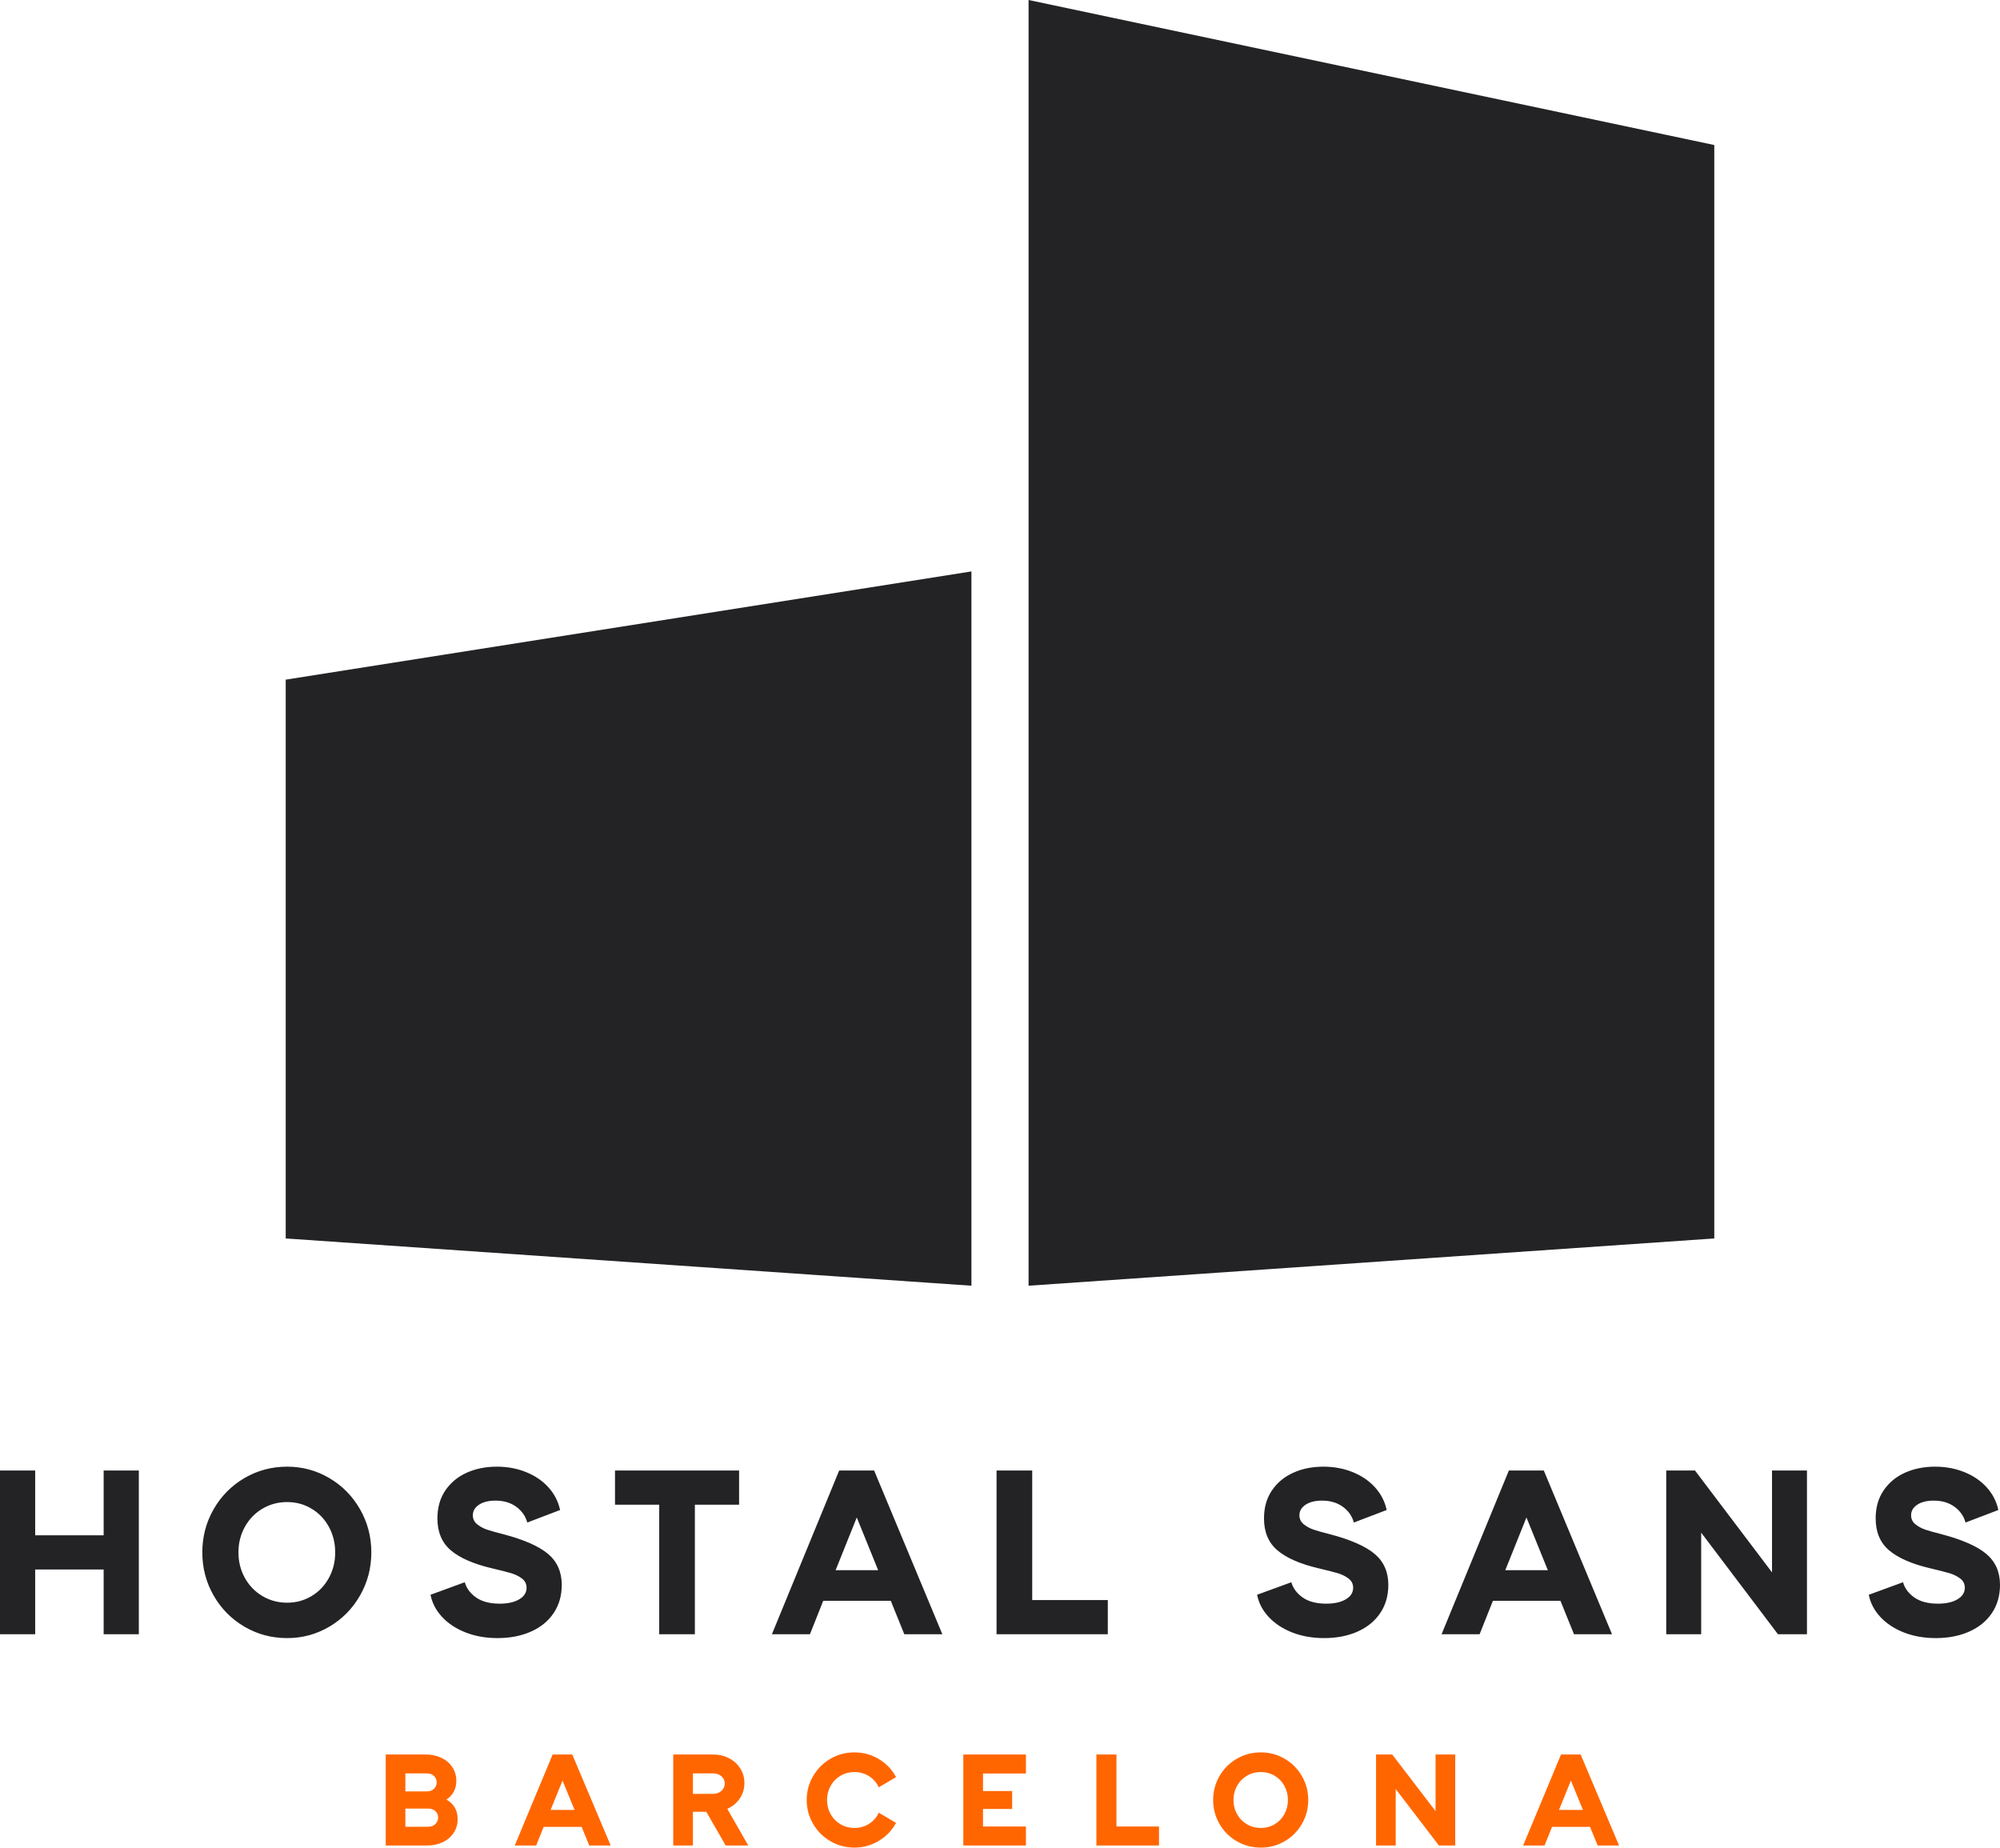
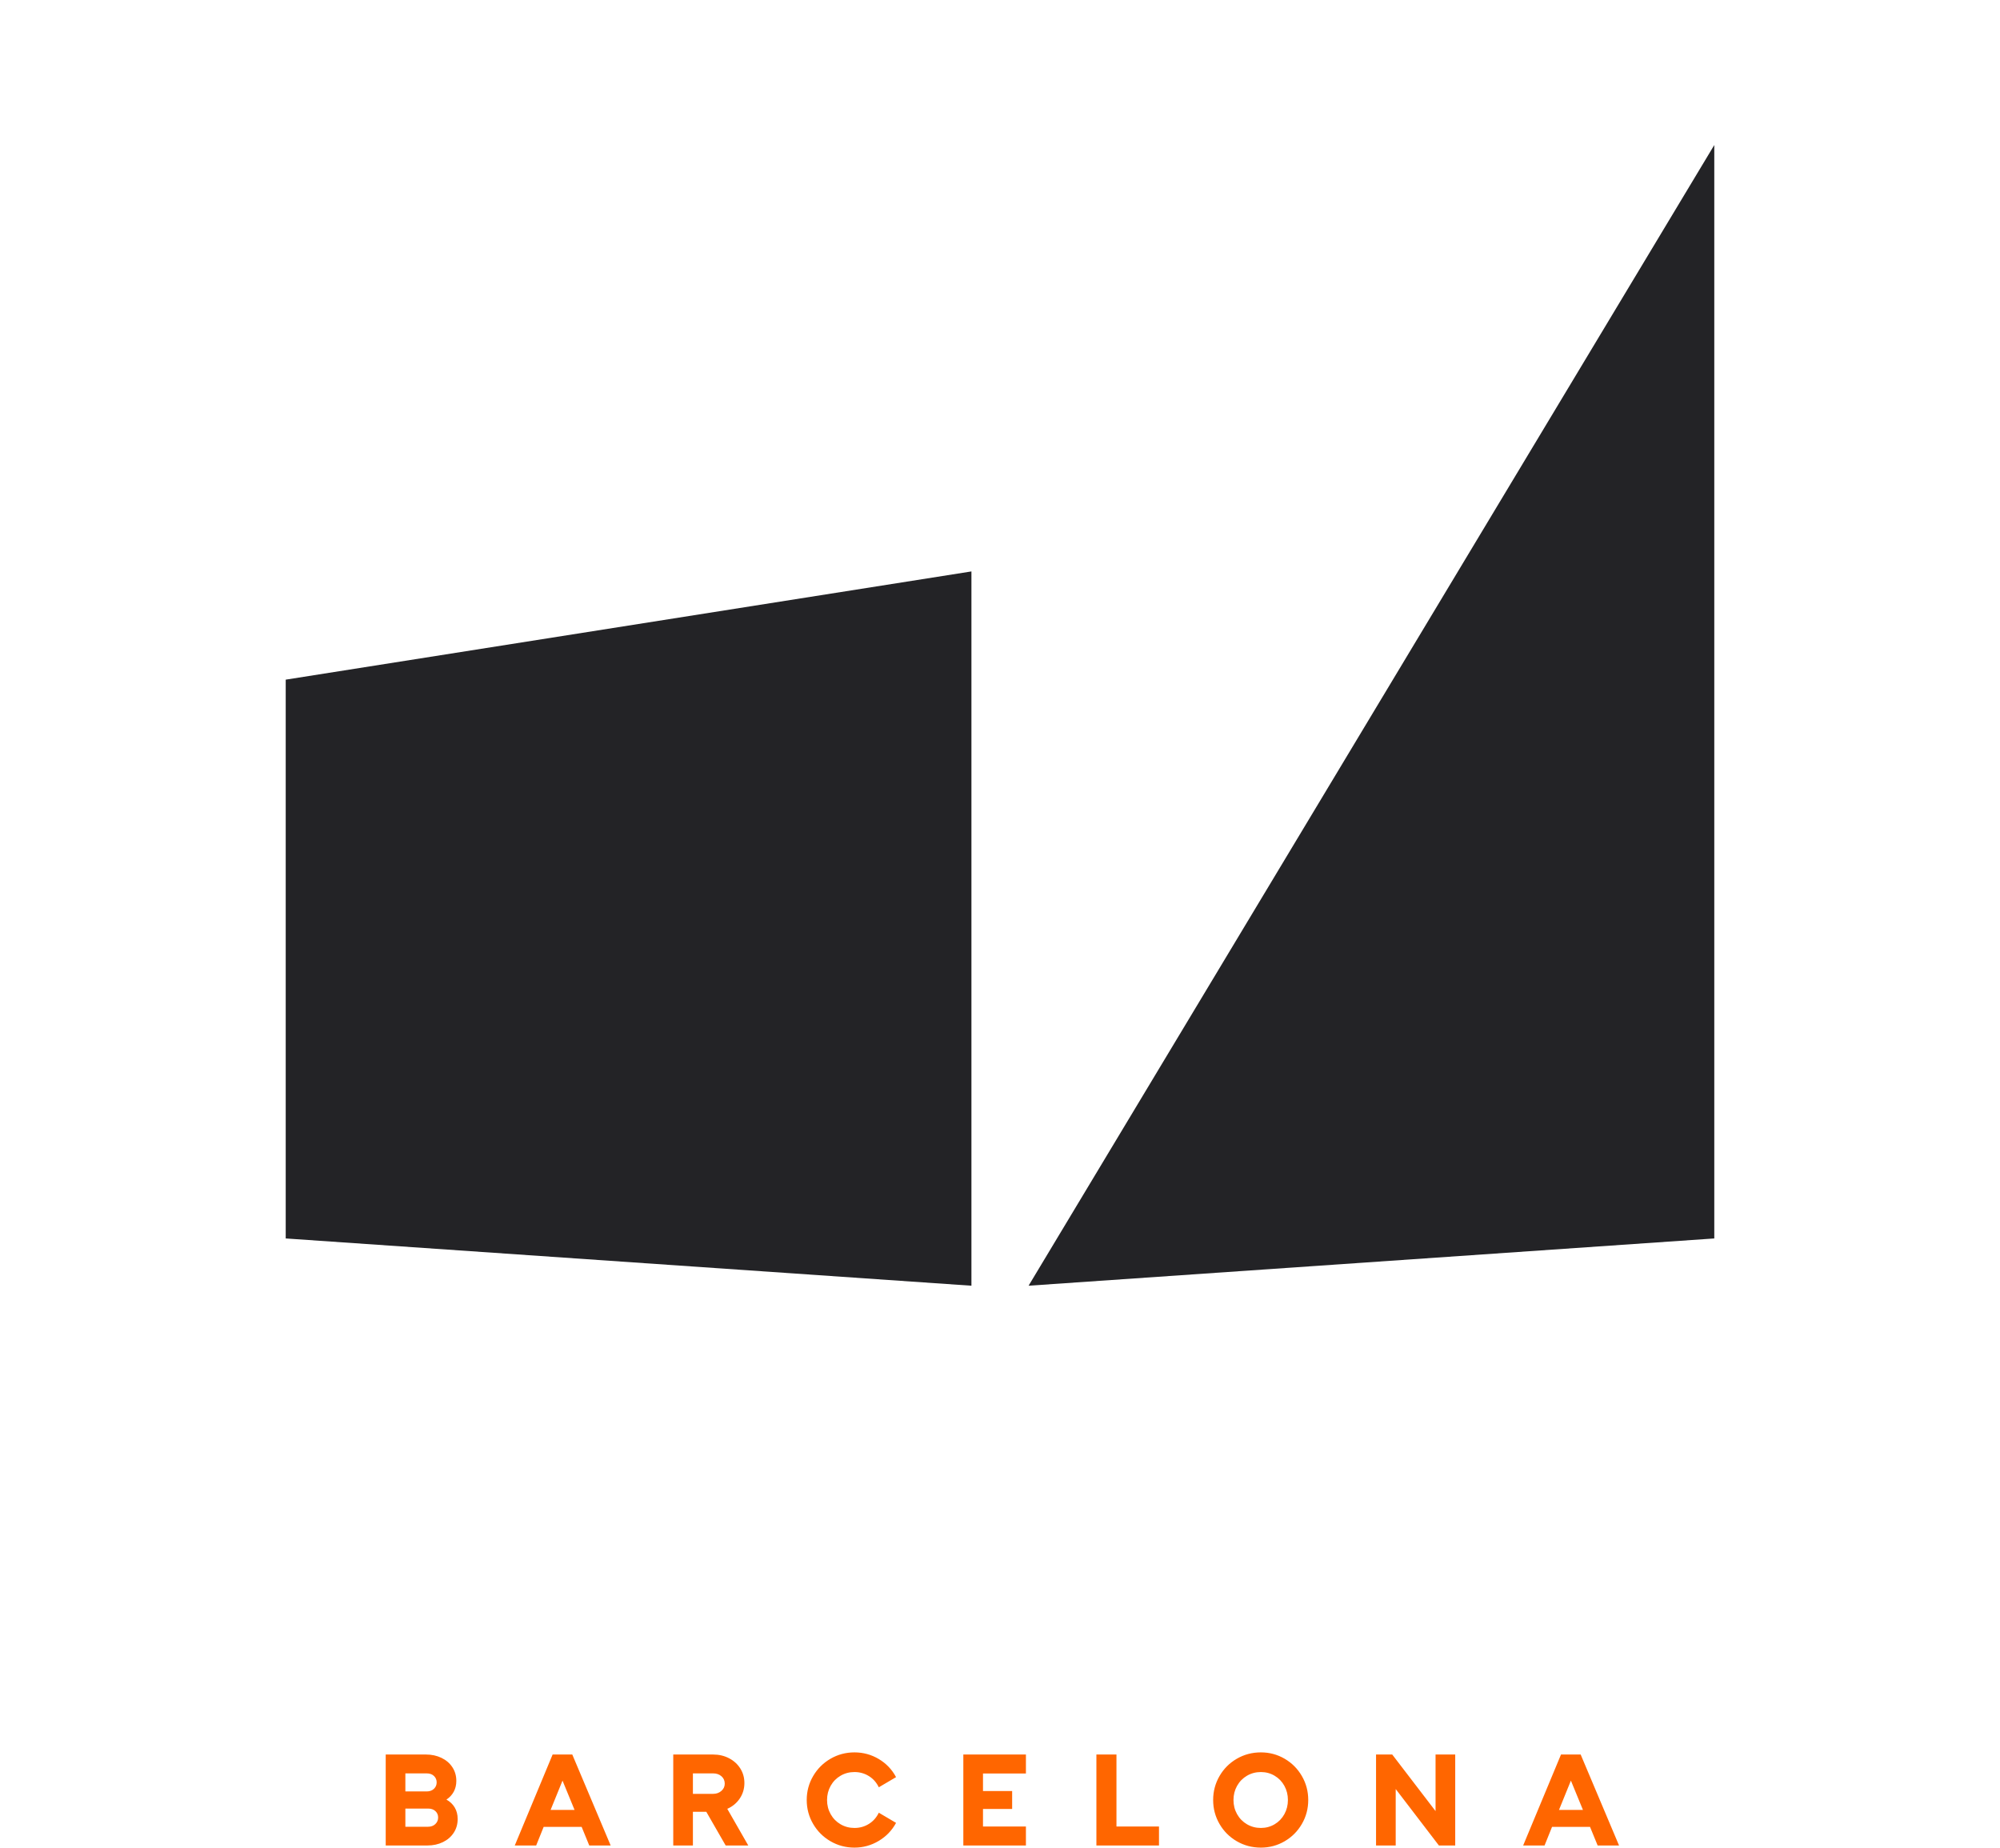
<svg xmlns="http://www.w3.org/2000/svg" width="420px" height="388px" viewBox="0 0 420 388" version="1.1">
  <title>logo-vertical-color</title>
  <desc>Created with Sketch.</desc>
  <defs />
  <g id="Page-1" stroke="none" stroke-width="1" fill="none" fill-rule="evenodd">
    <g id="logo-vertical-color">
-       <path d="M60,142.727 L204,120 L204,270 L60,260.075 L60,142.727 Z M360,30.456 L360,260.075 L216,270 L216,0 L360,30.456 Z" id="Clip-8-Copy-3" fill="#232326" />
-       <path d="M29.155,308.809 L29.155,343.191 L21.766,343.191 L21.766,329.59 L7.389,329.59 L7.389,343.191 L0,343.191 L0,308.809 L7.389,308.809 L7.389,322.41 L21.766,322.41 L21.766,308.809 L29.155,308.809 Z M60.307,344 C57.045,344 54.05,343.199 51.321,341.598 C48.591,339.997 46.436,337.815 44.856,335.051 C43.275,332.287 42.484,329.27 42.484,326 C42.484,322.73 43.275,319.713 44.856,316.949 C46.436,314.185 48.591,312.003 51.321,310.402 C54.05,308.801 57.045,308 60.307,308 C63.502,308 66.455,308.801 69.168,310.402 C71.88,312.003 74.027,314.185 75.608,316.949 C77.189,319.713 77.979,322.73 77.979,326 C77.979,329.27 77.189,332.287 75.608,335.051 C74.027,337.815 71.88,339.997 69.168,341.598 C66.455,343.199 63.502,344 60.307,344 Z M60.307,336.567 C62.17,336.567 63.876,336.104 65.424,335.177 C66.971,334.25 68.186,332.978 69.068,331.36 C69.95,329.742 70.391,327.955 70.391,326 C70.391,324.045 69.95,322.258 69.068,320.64 C68.186,319.022 66.971,317.75 65.424,316.823 C63.876,315.896 62.17,315.433 60.307,315.433 C58.41,315.433 56.679,315.896 55.115,316.823 C53.55,317.75 52.319,319.022 51.42,320.64 C50.522,322.258 50.073,324.045 50.073,326 C50.073,327.955 50.522,329.742 51.42,331.36 C52.319,332.978 53.55,334.25 55.115,335.177 C56.679,336.104 58.41,336.567 60.307,336.567 Z M117.967,332.826 C117.967,335.084 117.402,337.056 116.27,338.742 C115.138,340.427 113.549,341.725 111.502,342.635 C109.456,343.545 107.118,344 104.488,344 C102.025,344 99.787,343.604 97.774,342.812 C95.76,342.02 94.113,340.933 92.831,339.551 C91.55,338.169 90.743,336.618 90.41,334.899 L97.599,332.27 C97.965,333.551 98.764,334.621 99.995,335.48 C101.227,336.34 102.874,336.77 104.938,336.77 C106.635,336.77 108,336.466 109.031,335.86 C110.063,335.253 110.579,334.444 110.579,333.433 C110.579,332.624 110.254,331.975 109.605,331.486 C108.956,330.997 108.208,330.626 107.359,330.374 C106.51,330.121 105.154,329.775 103.29,329.337 C99.429,328.427 96.559,327.171 94.678,325.57 C92.798,323.969 91.858,321.736 91.858,318.871 C91.858,316.579 92.415,314.615 93.53,312.98 C94.645,311.345 96.143,310.107 98.023,309.264 C99.904,308.421 102.009,308 104.339,308 C106.568,308 108.632,308.388 110.529,309.163 C112.426,309.938 113.99,311.017 115.222,312.399 C116.453,313.781 117.252,315.348 117.618,317.101 L110.729,319.73 C110.363,318.382 109.589,317.278 108.407,316.419 C107.226,315.559 105.77,315.129 104.039,315.129 C102.608,315.129 101.46,315.416 100.594,315.989 C99.729,316.562 99.296,317.303 99.296,318.213 C99.296,318.989 99.604,319.621 100.22,320.11 C100.836,320.598 101.518,320.969 102.267,321.222 C103.016,321.475 104.122,321.787 105.587,322.157 C109.98,323.303 113.142,324.685 115.072,326.303 C117.002,327.921 117.967,330.095 117.967,332.826 Z M155.21,315.989 L145.924,315.989 L145.924,343.191 L138.436,343.191 L138.436,315.989 L129.15,315.989 L129.15,308.809 L155.21,308.809 L155.21,315.989 Z M187.061,336.163 L172.882,336.163 L170.087,343.191 L162.099,343.191 L176.227,308.809 L183.566,308.809 L197.894,343.191 L189.906,343.191 L187.061,336.163 Z M184.415,329.742 L179.922,318.669 L175.478,329.742 L184.415,329.742 Z M232.64,336.011 L232.64,343.191 L209.276,343.191 L209.276,308.809 L216.765,308.809 L216.765,336.011 L232.64,336.011 Z M291.549,332.826 C291.549,335.084 290.983,337.056 289.851,338.742 C288.72,340.427 287.131,341.725 285.084,342.635 C283.037,343.545 280.699,344 278.07,344 C275.607,344 273.369,343.604 271.355,342.812 C269.341,342.02 267.694,340.933 266.413,339.551 C265.131,338.169 264.324,336.618 263.991,334.899 L271.18,332.27 C271.546,333.551 272.345,334.621 273.577,335.48 C274.808,336.34 276.455,336.77 278.519,336.77 C280.216,336.77 281.581,336.466 282.613,335.86 C283.644,335.253 284.16,334.444 284.16,333.433 C284.16,332.624 283.836,331.975 283.187,331.486 C282.538,330.997 281.789,330.626 280.94,330.374 C280.092,330.121 278.735,329.775 276.872,329.337 C273.011,328.427 270.14,327.171 268.26,325.57 C266.379,323.969 265.439,321.736 265.439,318.871 C265.439,316.579 265.997,314.615 267.112,312.98 C268.227,311.345 269.724,310.107 271.605,309.264 C273.485,308.421 275.59,308 277.92,308 C280.15,308 282.213,308.388 284.11,309.163 C286.007,309.938 287.572,311.017 288.803,312.399 C290.034,313.781 290.833,315.348 291.199,317.101 L284.31,319.73 C283.944,318.382 283.17,317.278 281.989,316.419 C280.807,315.559 279.351,315.129 277.62,315.129 C276.189,315.129 275.041,315.416 274.176,315.989 C273.31,316.562 272.878,317.303 272.878,318.213 C272.878,318.989 273.186,319.621 273.801,320.11 C274.417,320.598 275.099,320.969 275.848,321.222 C276.597,321.475 277.704,321.787 279.168,322.157 C283.561,323.303 286.723,324.685 288.653,326.303 C290.584,327.921 291.549,330.095 291.549,332.826 Z M327.693,336.163 L313.515,336.163 L310.719,343.191 L302.731,343.191 L316.86,308.809 L324.198,308.809 L338.526,343.191 L330.538,343.191 L327.693,336.163 Z M325.047,329.742 L320.554,318.669 L316.111,329.742 L325.047,329.742 Z M379.463,308.809 L379.463,343.191 L373.372,343.191 L357.247,321.854 L357.247,343.191 L349.908,343.191 L349.908,308.809 L355.949,308.809 L372.124,330.197 L372.124,308.809 L379.463,308.809 Z M420,332.826 C420,335.084 419.434,337.056 418.303,338.742 C417.171,340.427 415.582,341.725 413.535,342.635 C411.488,343.545 409.15,344 406.521,344 C404.058,344 401.82,343.604 399.806,342.812 C397.793,342.02 396.145,340.933 394.864,339.551 C393.583,338.169 392.775,336.618 392.443,334.899 L399.632,332.27 C399.998,333.551 400.796,334.621 402.028,335.48 C403.259,336.34 404.907,336.77 406.97,336.77 C408.668,336.77 410.032,336.466 411.064,335.86 C412.096,335.253 412.611,334.444 412.611,333.433 C412.611,332.624 412.287,331.975 411.638,331.486 C410.989,330.997 410.24,330.626 409.391,330.374 C408.543,330.121 407.187,329.775 405.323,329.337 C401.462,328.427 398.591,327.171 396.711,325.57 C394.831,323.969 393.89,321.736 393.89,318.871 C393.89,316.579 394.448,314.615 395.563,312.98 C396.678,311.345 398.175,310.107 400.056,309.264 C401.936,308.421 404.041,308 406.371,308 C408.601,308 410.664,308.388 412.562,309.163 C414.459,309.938 416.023,311.017 417.254,312.399 C418.486,313.781 419.284,315.348 419.651,317.101 L412.761,319.73 C412.395,318.382 411.621,317.278 410.44,316.419 C409.258,315.559 407.802,315.129 406.072,315.129 C404.64,315.129 403.492,315.416 402.627,315.989 C401.762,316.562 401.329,317.303 401.329,318.213 C401.329,318.989 401.637,319.621 402.252,320.11 C402.868,320.598 403.55,320.969 404.299,321.222 C405.048,321.475 406.155,321.787 407.619,322.157 C412.012,323.303 415.174,324.685 417.104,326.303 C419.035,327.921 420,330.095 420,332.826 Z" id="HOSTAL-SANS-Copy" fill="#232326" />
+       <path d="M60,142.727 L204,120 L204,270 L60,260.075 L60,142.727 Z M360,30.456 L360,260.075 L216,270 L360,30.456 Z" id="Clip-8-Copy-3" fill="#232326" />
      <path d="M93.751,377.916 C94.5,378.328 95.08,378.88 95.492,379.573 C95.904,380.266 96.11,381.071 96.11,381.989 C96.11,383.075 95.834,384.039 95.281,384.882 C94.729,385.725 93.971,386.38 93.006,386.848 C92.042,387.316 90.961,387.551 89.763,387.551 L81,387.551 L81,368.449 L89.454,368.449 C90.652,368.449 91.738,368.684 92.711,369.152 C93.685,369.62 94.448,370.275 95,371.118 C95.553,371.961 95.829,372.916 95.829,373.983 C95.829,374.826 95.651,375.58 95.295,376.244 C94.94,376.909 94.425,377.466 93.751,377.916 Z M85.128,372.41 L85.128,376.202 L89.594,376.202 C90.231,376.202 90.741,376.02 91.125,375.654 C91.508,375.289 91.7,374.835 91.7,374.292 C91.7,373.768 91.513,373.323 91.139,372.958 C90.764,372.593 90.249,372.41 89.594,372.41 L85.128,372.41 Z M89.875,383.618 C90.511,383.618 91.026,383.431 91.42,383.056 C91.813,382.682 92.009,382.223 92.009,381.68 C92.009,381.137 91.817,380.687 91.434,380.331 C91.05,379.976 90.53,379.798 89.875,379.798 L85.128,379.798 L85.128,383.618 L89.875,383.618 Z M122.145,383.646 L114.168,383.646 L112.596,387.551 L108.102,387.551 L116.05,368.449 L120.179,368.449 L128.239,387.551 L123.745,387.551 L122.145,383.646 Z M120.656,380.079 L118.128,373.927 L115.629,380.079 L120.656,380.079 Z M148.32,380.472 L145.511,380.472 L145.511,387.551 L141.383,387.551 L141.383,368.449 L149.752,368.449 C150.988,368.449 152.107,368.712 153.108,369.236 C154.11,369.76 154.896,370.477 155.467,371.385 C156.038,372.293 156.324,373.309 156.324,374.433 C156.324,375.631 156.001,376.713 155.355,377.677 C154.709,378.641 153.834,379.367 152.729,379.854 L157.138,387.551 L152.392,387.551 L148.32,380.472 Z M145.511,376.708 L149.752,376.708 C150.445,376.708 151.025,376.502 151.493,376.09 C151.961,375.678 152.196,375.172 152.196,374.573 C152.196,373.936 151.966,373.417 151.507,373.014 C151.049,372.611 150.464,372.41 149.752,372.41 L145.511,372.41 L145.511,376.708 Z M184.549,375.331 C184.063,374.32 183.365,373.534 182.457,372.972 C181.549,372.41 180.543,372.129 179.438,372.129 C178.371,372.129 177.397,372.387 176.517,372.902 C175.637,373.417 174.944,374.124 174.439,375.022 C173.933,375.921 173.681,376.914 173.681,378 C173.681,379.086 173.933,380.079 174.439,380.978 C174.944,381.876 175.637,382.583 176.517,383.098 C177.397,383.613 178.371,383.871 179.438,383.871 C180.543,383.871 181.549,383.59 182.457,383.028 C183.365,382.466 184.063,381.68 184.549,380.669 L188.172,382.803 C187.311,384.395 186.094,385.659 184.521,386.596 C182.949,387.532 181.254,388 179.438,388 C177.622,388 175.946,387.555 174.411,386.666 C172.875,385.776 171.658,384.564 170.76,383.028 C169.861,381.493 169.412,379.816 169.412,378 C169.412,376.184 169.861,374.507 170.76,372.972 C171.658,371.436 172.875,370.224 174.411,369.334 C175.946,368.445 177.622,368 179.438,368 C181.273,368 182.972,368.463 184.535,369.39 C186.099,370.317 187.311,371.586 188.172,373.197 L184.549,375.331 Z M206.428,372.438 L206.428,376.118 L212.55,376.118 L212.55,379.882 L206.428,379.882 L206.428,383.562 L215.443,383.562 L215.443,387.551 L202.299,387.551 L202.299,368.449 L215.443,368.449 L215.443,372.438 L206.428,372.438 Z M243.388,383.562 L243.388,387.551 L230.244,387.551 L230.244,368.449 L234.457,368.449 L234.457,383.562 L243.388,383.562 Z M264.788,388 C262.953,388 261.268,387.555 259.733,386.666 C258.198,385.776 256.985,384.564 256.096,383.028 C255.207,381.493 254.762,379.816 254.762,378 C254.762,376.184 255.207,374.507 256.096,372.972 C256.985,371.436 258.198,370.224 259.733,369.334 C261.268,368.445 262.953,368 264.788,368 C266.586,368 268.247,368.445 269.773,369.334 C271.299,370.224 272.507,371.436 273.396,372.972 C274.286,374.507 274.73,376.184 274.73,378 C274.73,379.816 274.286,381.493 273.396,383.028 C272.507,384.564 271.299,385.776 269.773,386.666 C268.247,387.555 266.586,388 264.788,388 Z M264.788,383.871 C265.837,383.871 266.796,383.613 267.667,383.098 C268.538,382.583 269.221,381.876 269.717,380.978 C270.213,380.079 270.462,379.086 270.462,378 C270.462,376.914 270.213,375.921 269.717,375.022 C269.221,374.124 268.538,373.417 267.667,372.902 C266.796,372.387 265.837,372.129 264.788,372.129 C263.721,372.129 262.747,372.387 261.867,372.902 C260.987,373.417 260.295,374.124 259.789,375.022 C259.284,375.921 259.031,376.914 259.031,378 C259.031,379.086 259.284,380.079 259.789,380.978 C260.295,381.876 260.987,382.583 261.867,383.098 C262.747,383.613 263.721,383.871 264.788,383.871 Z M305.596,368.449 L305.596,387.551 L302.169,387.551 L293.098,375.697 L293.098,387.551 L288.97,387.551 L288.97,368.449 L292.368,368.449 L301.467,380.331 L301.467,368.449 L305.596,368.449 Z M333.906,383.646 L325.929,383.646 L324.357,387.551 L319.863,387.551 L327.811,368.449 L331.94,368.449 L340,387.551 L335.506,387.551 L333.906,383.646 Z M332.417,380.079 L329.889,373.927 L327.39,380.079 L332.417,380.079 Z" id="BARCELONA-Copy" fill="#FF6600" />
    </g>
  </g>
</svg>